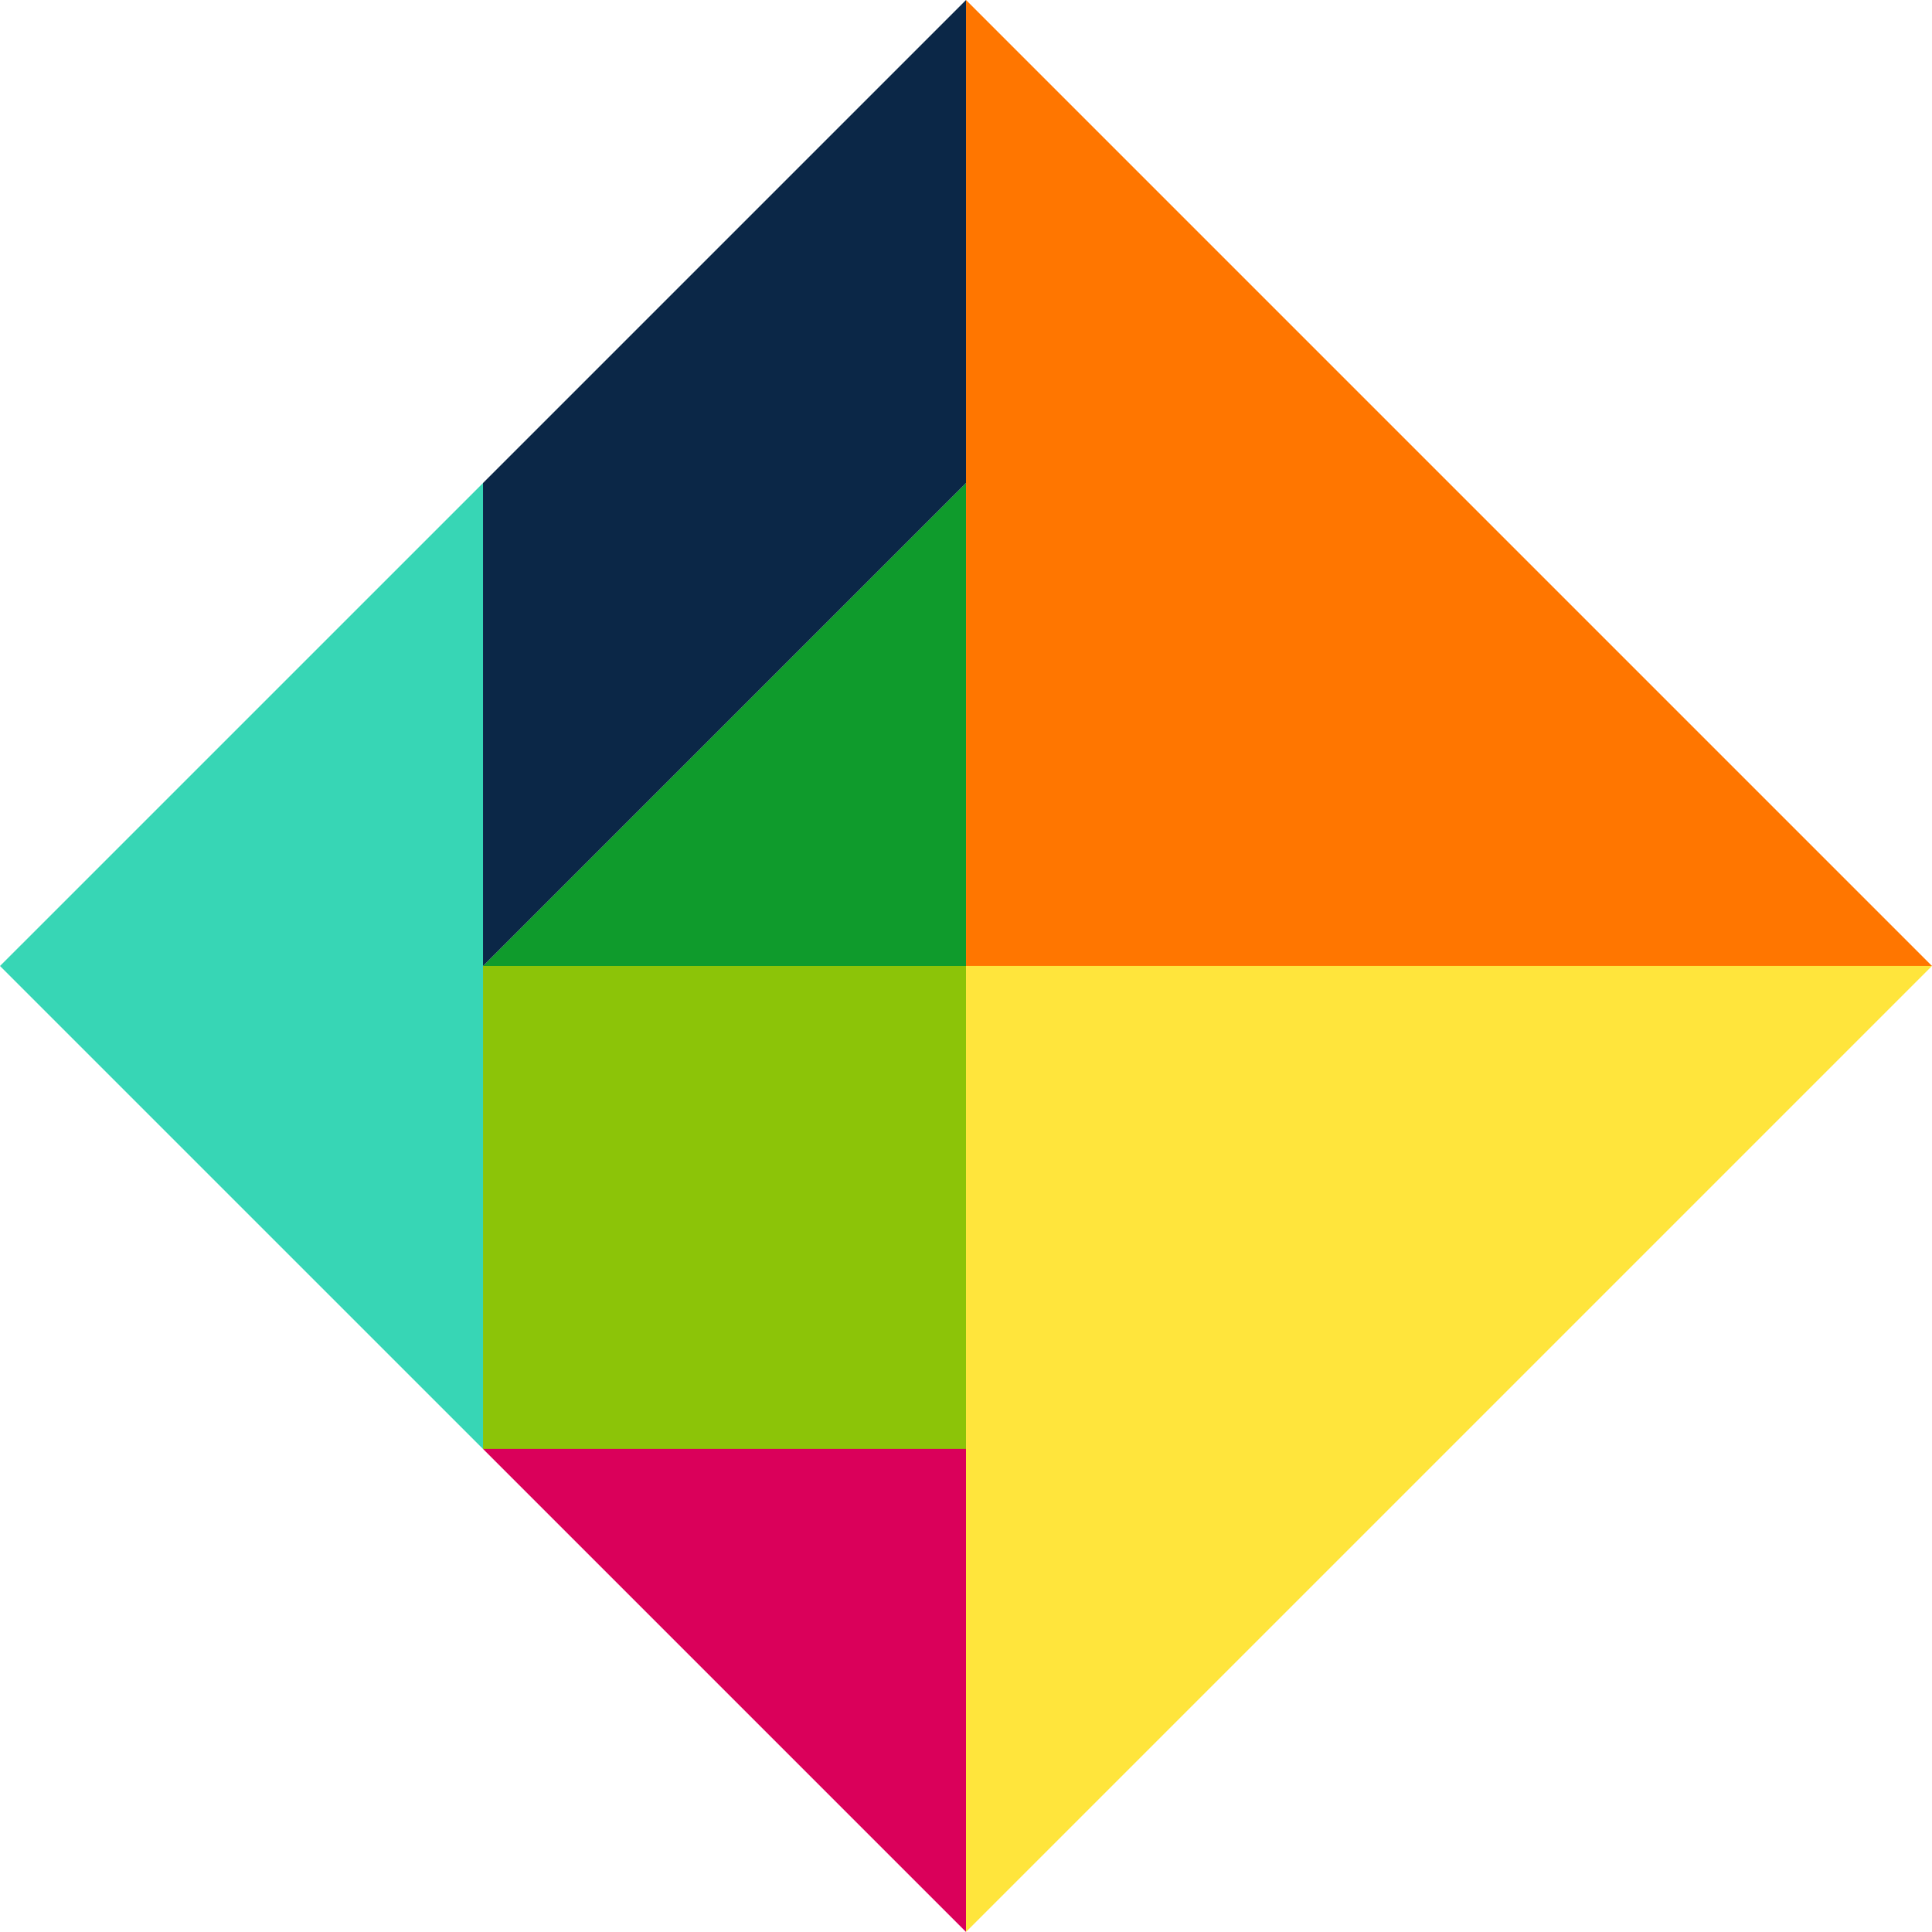
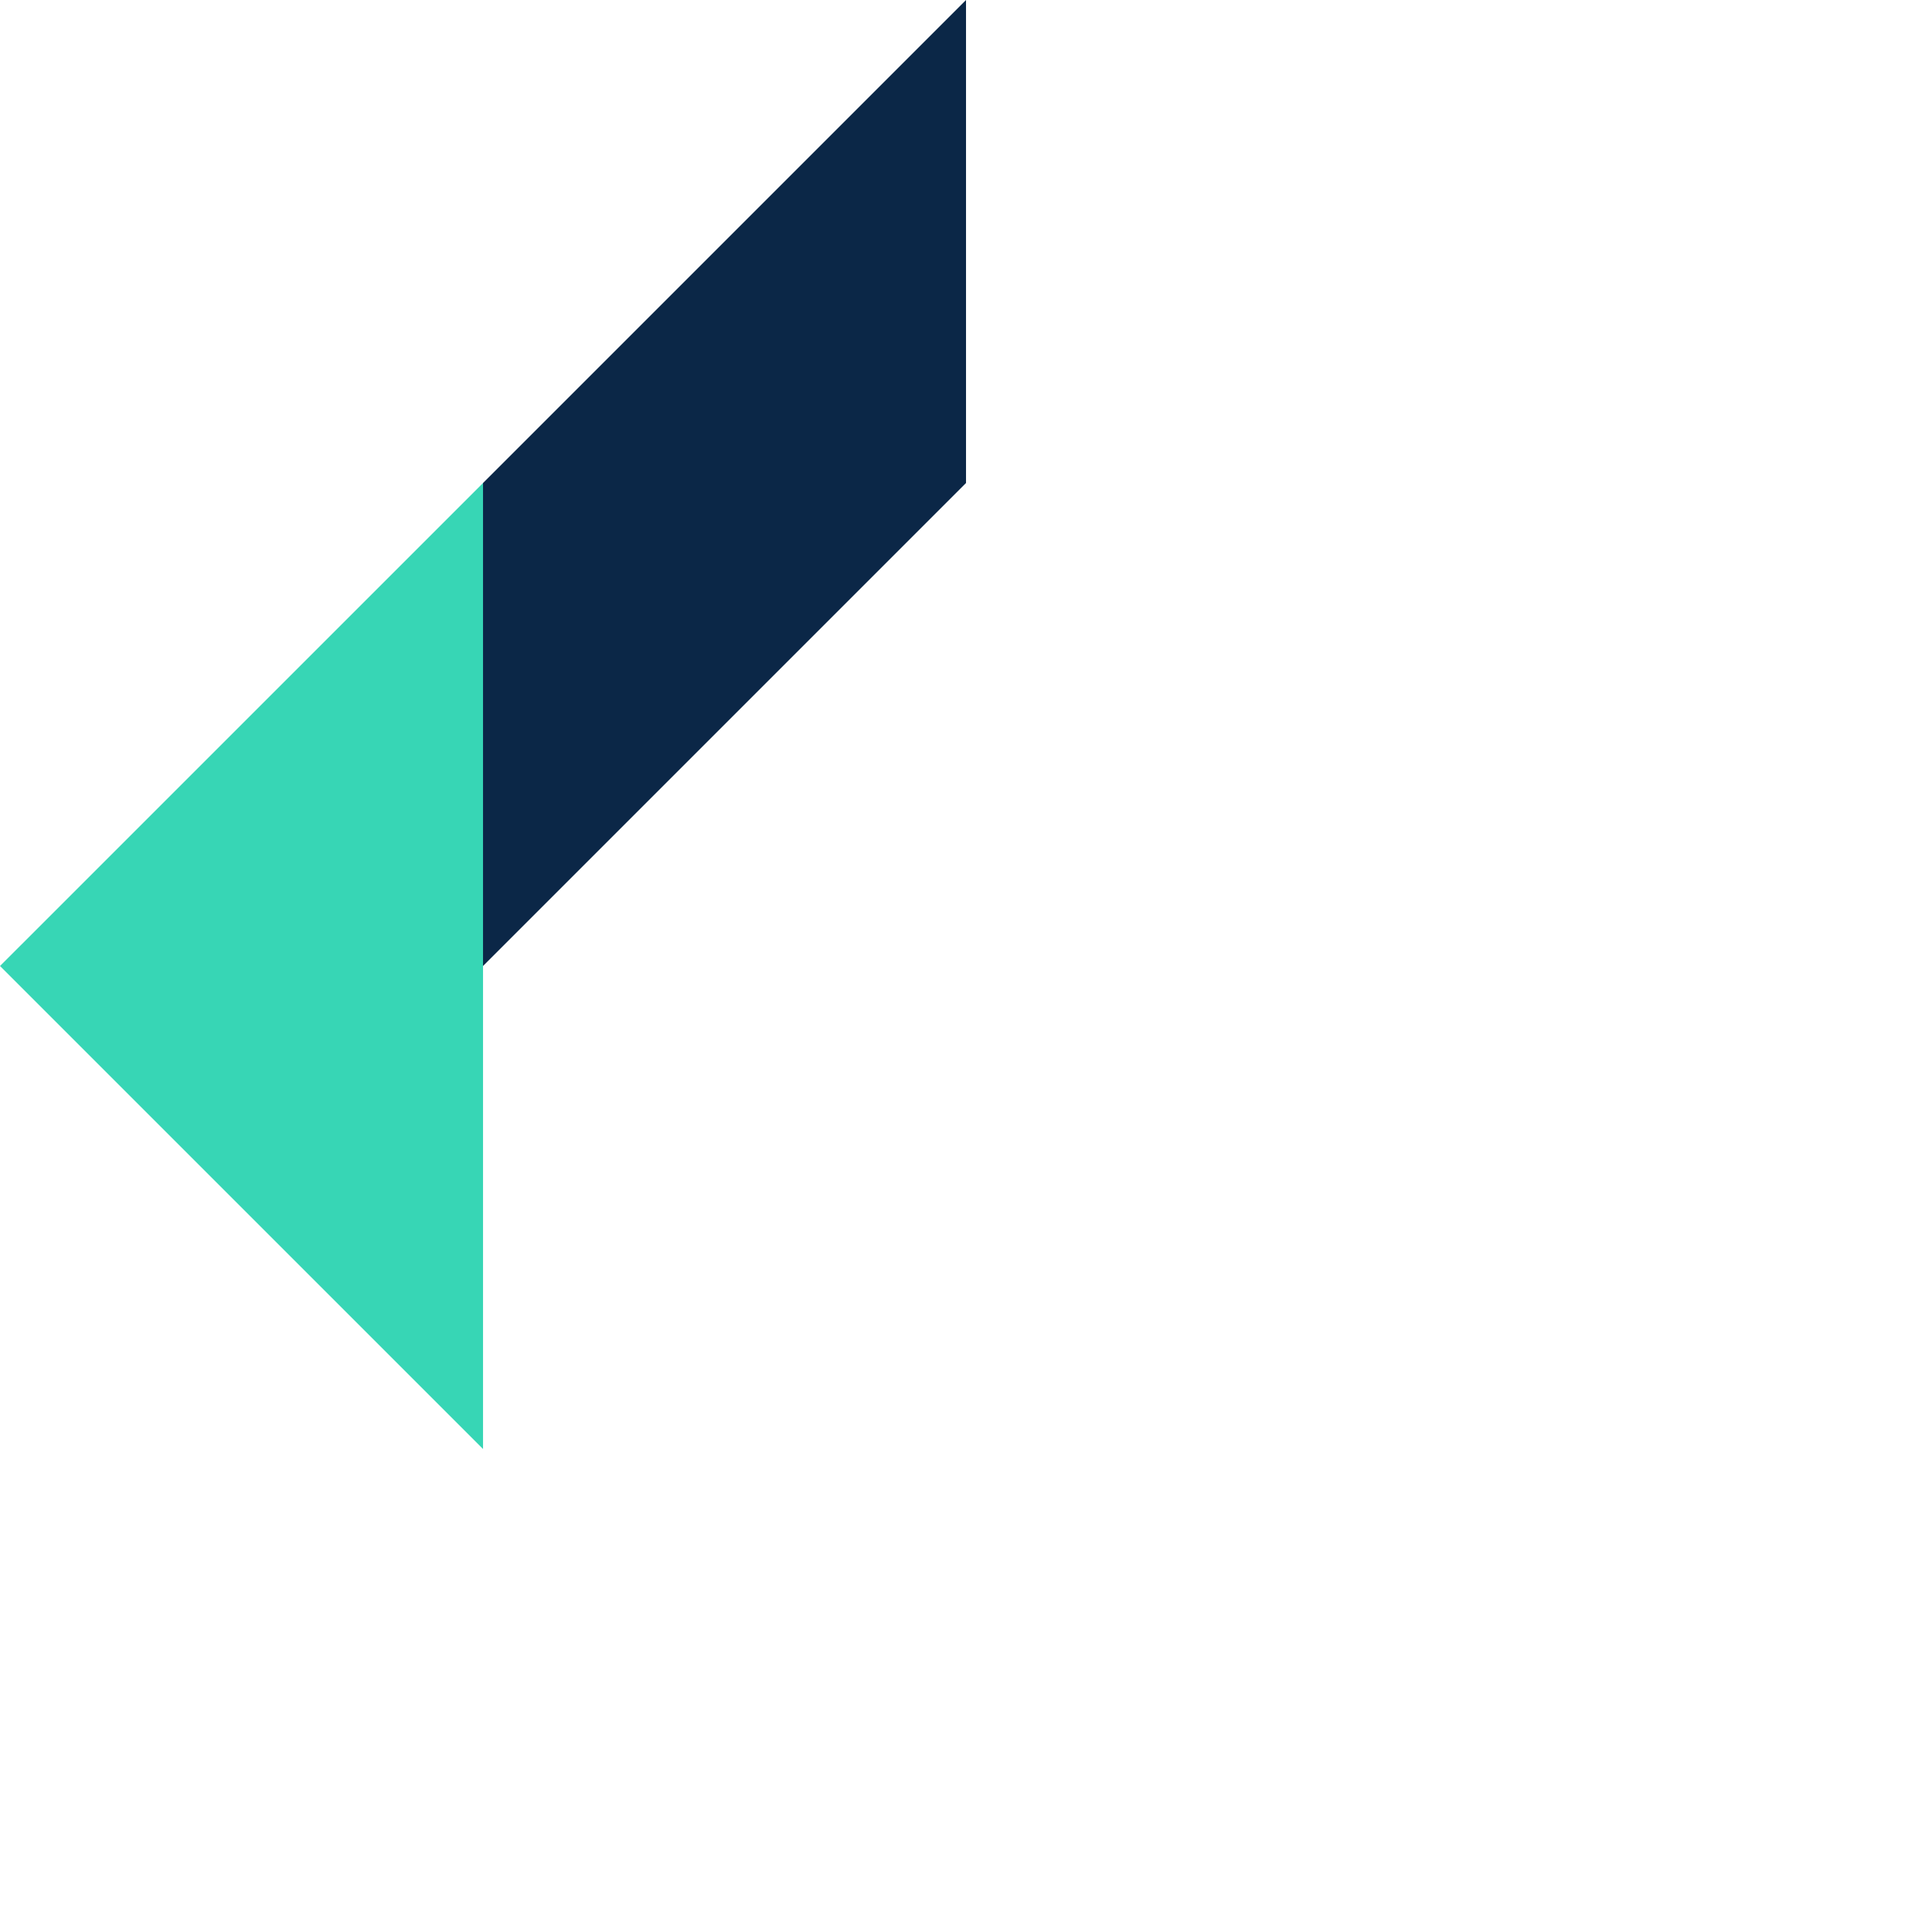
<svg xmlns="http://www.w3.org/2000/svg" width="37" height="37" viewBox="0 0 117.358 117.36">
  <g id="Grupo_3532" data-name="Grupo 3532" transform="translate(0 0)">
-     <rect id="Retângulo_1495" data-name="Retângulo 1495" width="29.34" height="29.34" transform="translate(29.34 58.68)" fill="#8cc408" />
-     <path id="Caminho_65" data-name="Caminho 65" d="M5125.022,675.7l-29.34-29.34h29.34Z" transform="translate(-5066.343 -558.345)" fill="#da005a" />
    <path id="Caminho_66" data-name="Caminho 66" d="M4936.983,270.285l-29.342,29.34,29.342,29.34v-58.68Z" transform="translate(-4907.642 -240.945)" fill="#37d6b5" />
-     <path id="Caminho_67" data-name="Caminho 67" d="M5283.724,111.584v29.34h58.68l-58.68-58.68Z" transform="translate(-5225.044 -82.244)" fill="#ff7600" />
-     <path id="Caminho_68" data-name="Caminho 68" d="M5283.724,487.664h0V517l58.68-58.68h-58.68Z" transform="translate(-5225.044 -399.644)" fill="#ffe53c" />
-     <path id="Caminho_69" data-name="Caminho 69" d="M5125.022,270.285v29.34h-29.34Z" transform="translate(-5066.343 -240.945)" fill="#0f9b2c" />
    <path id="Caminho_70" data-name="Caminho 70" d="M5095.683,140.925v-29.34l29.34-29.34v29.34Z" transform="translate(-5066.343 -82.245)" fill="#0b2747" />
  </g>
</svg>